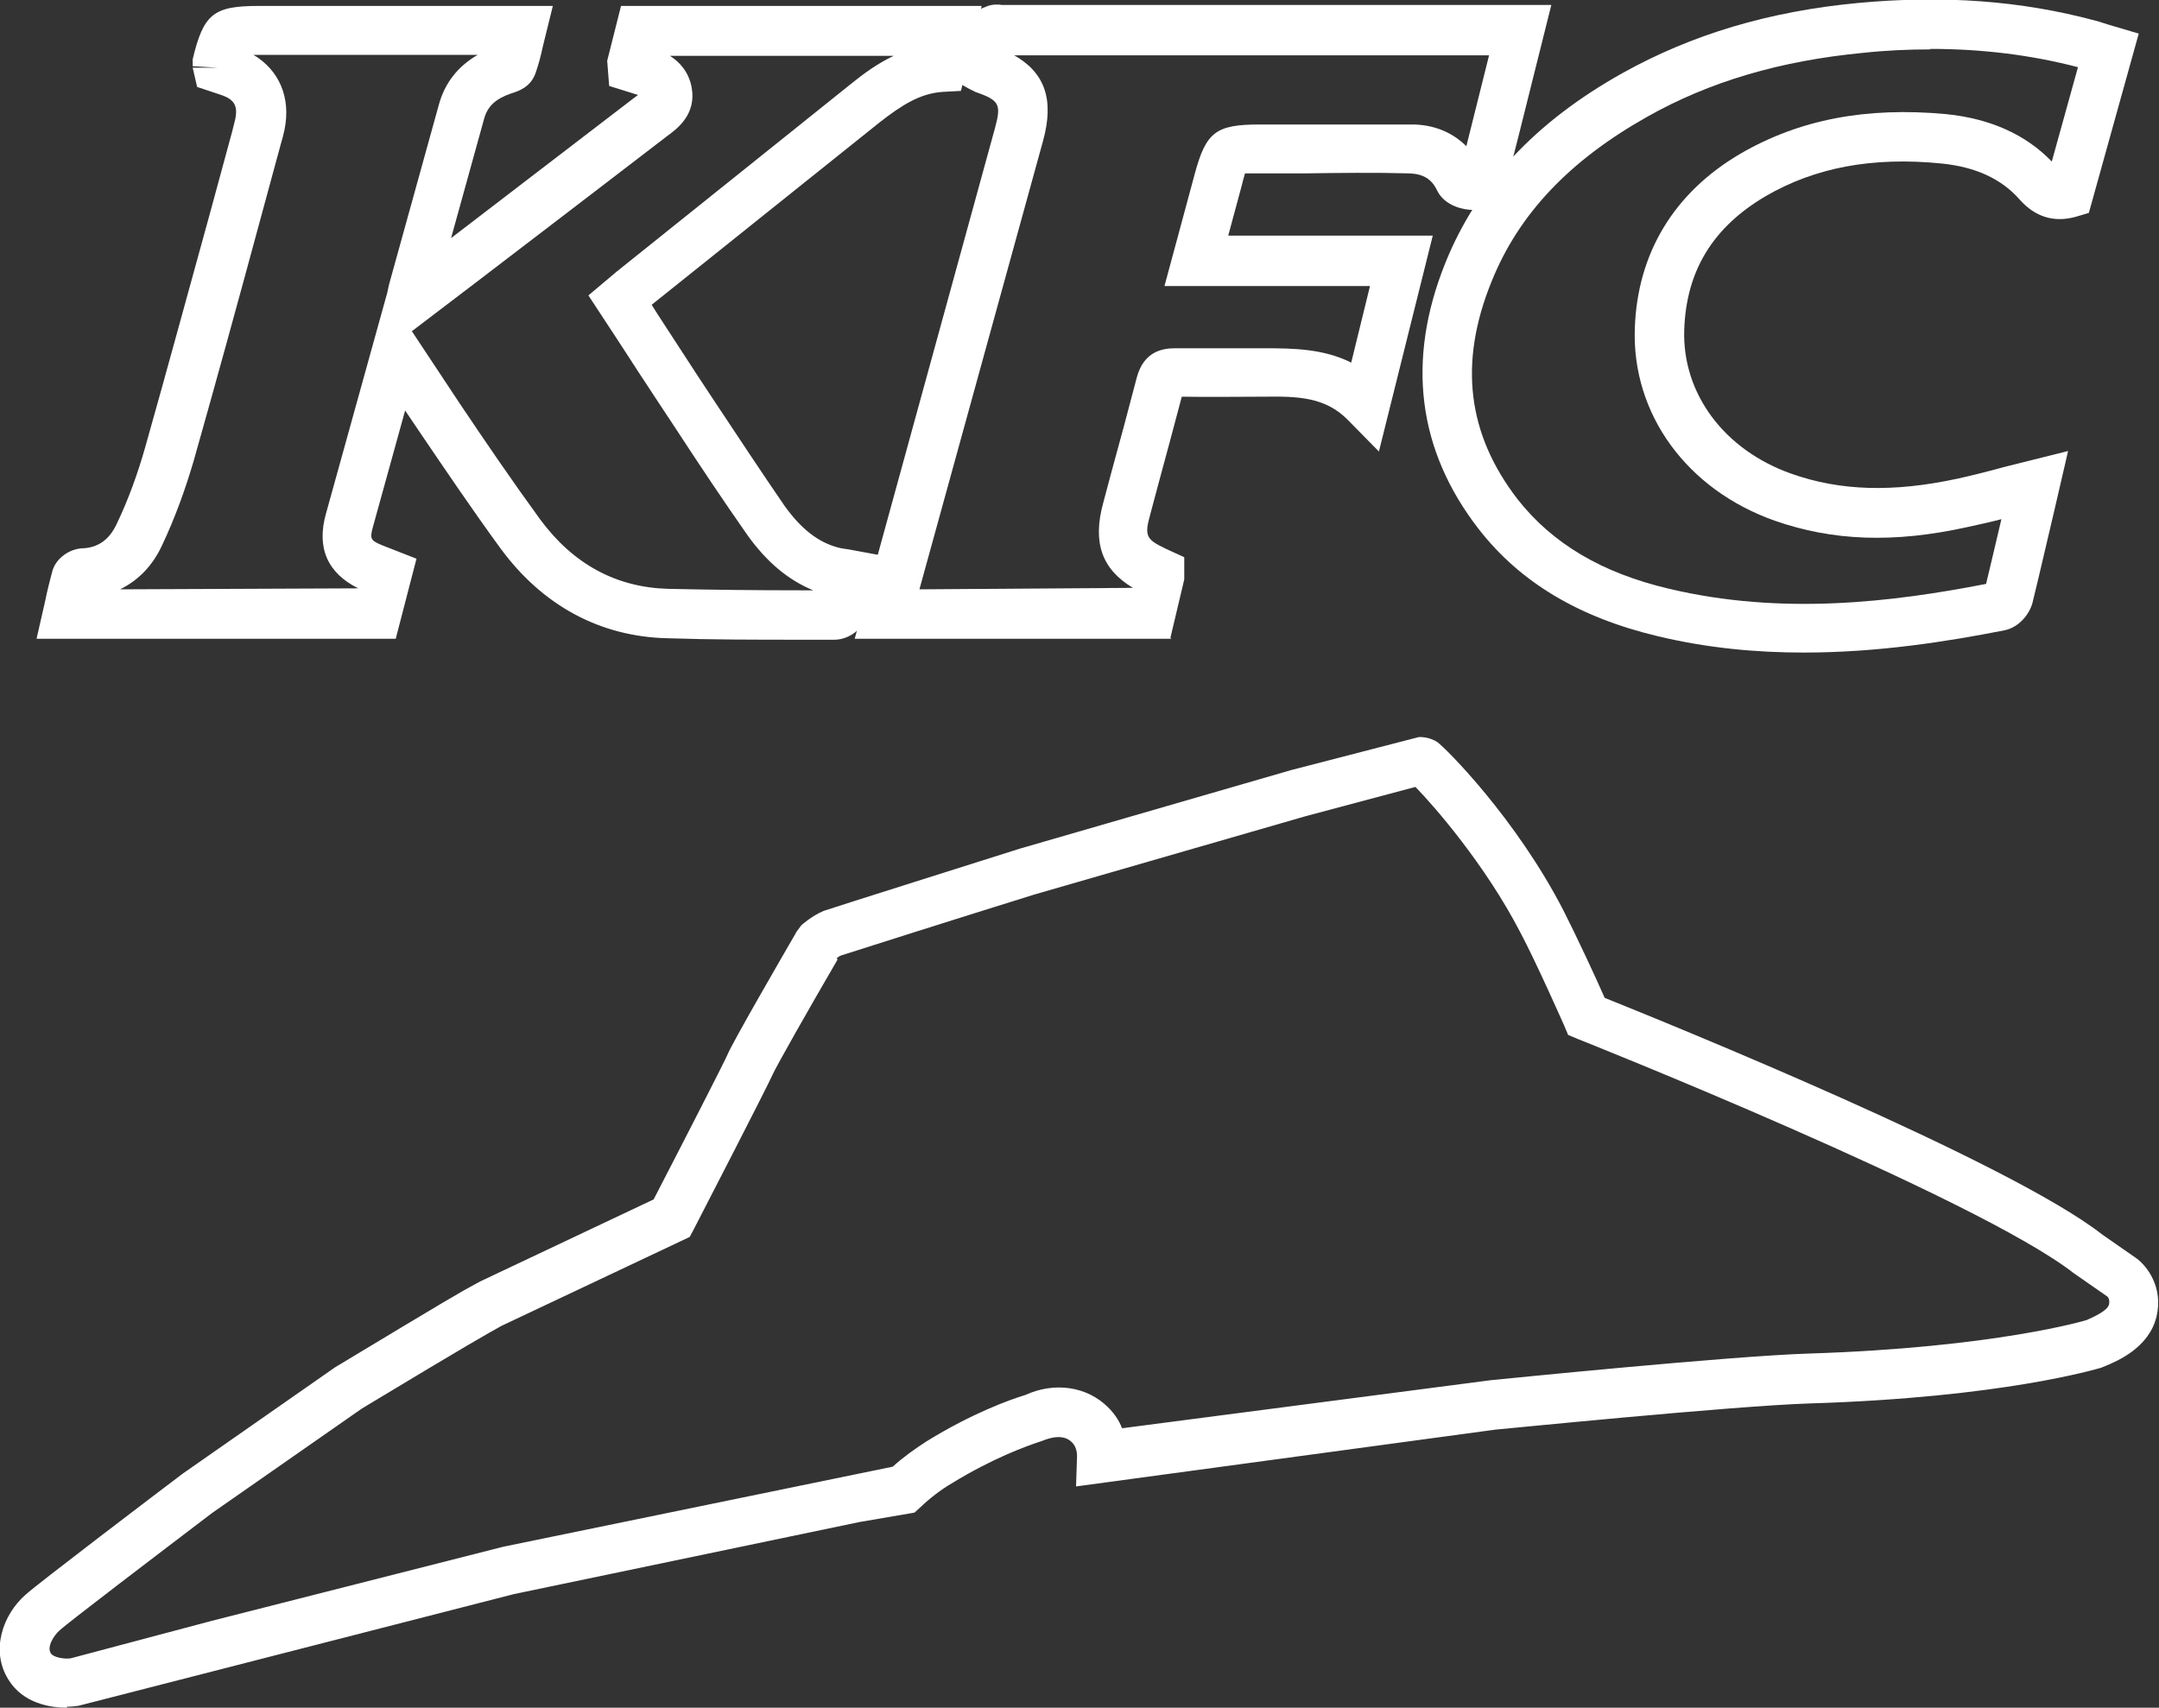
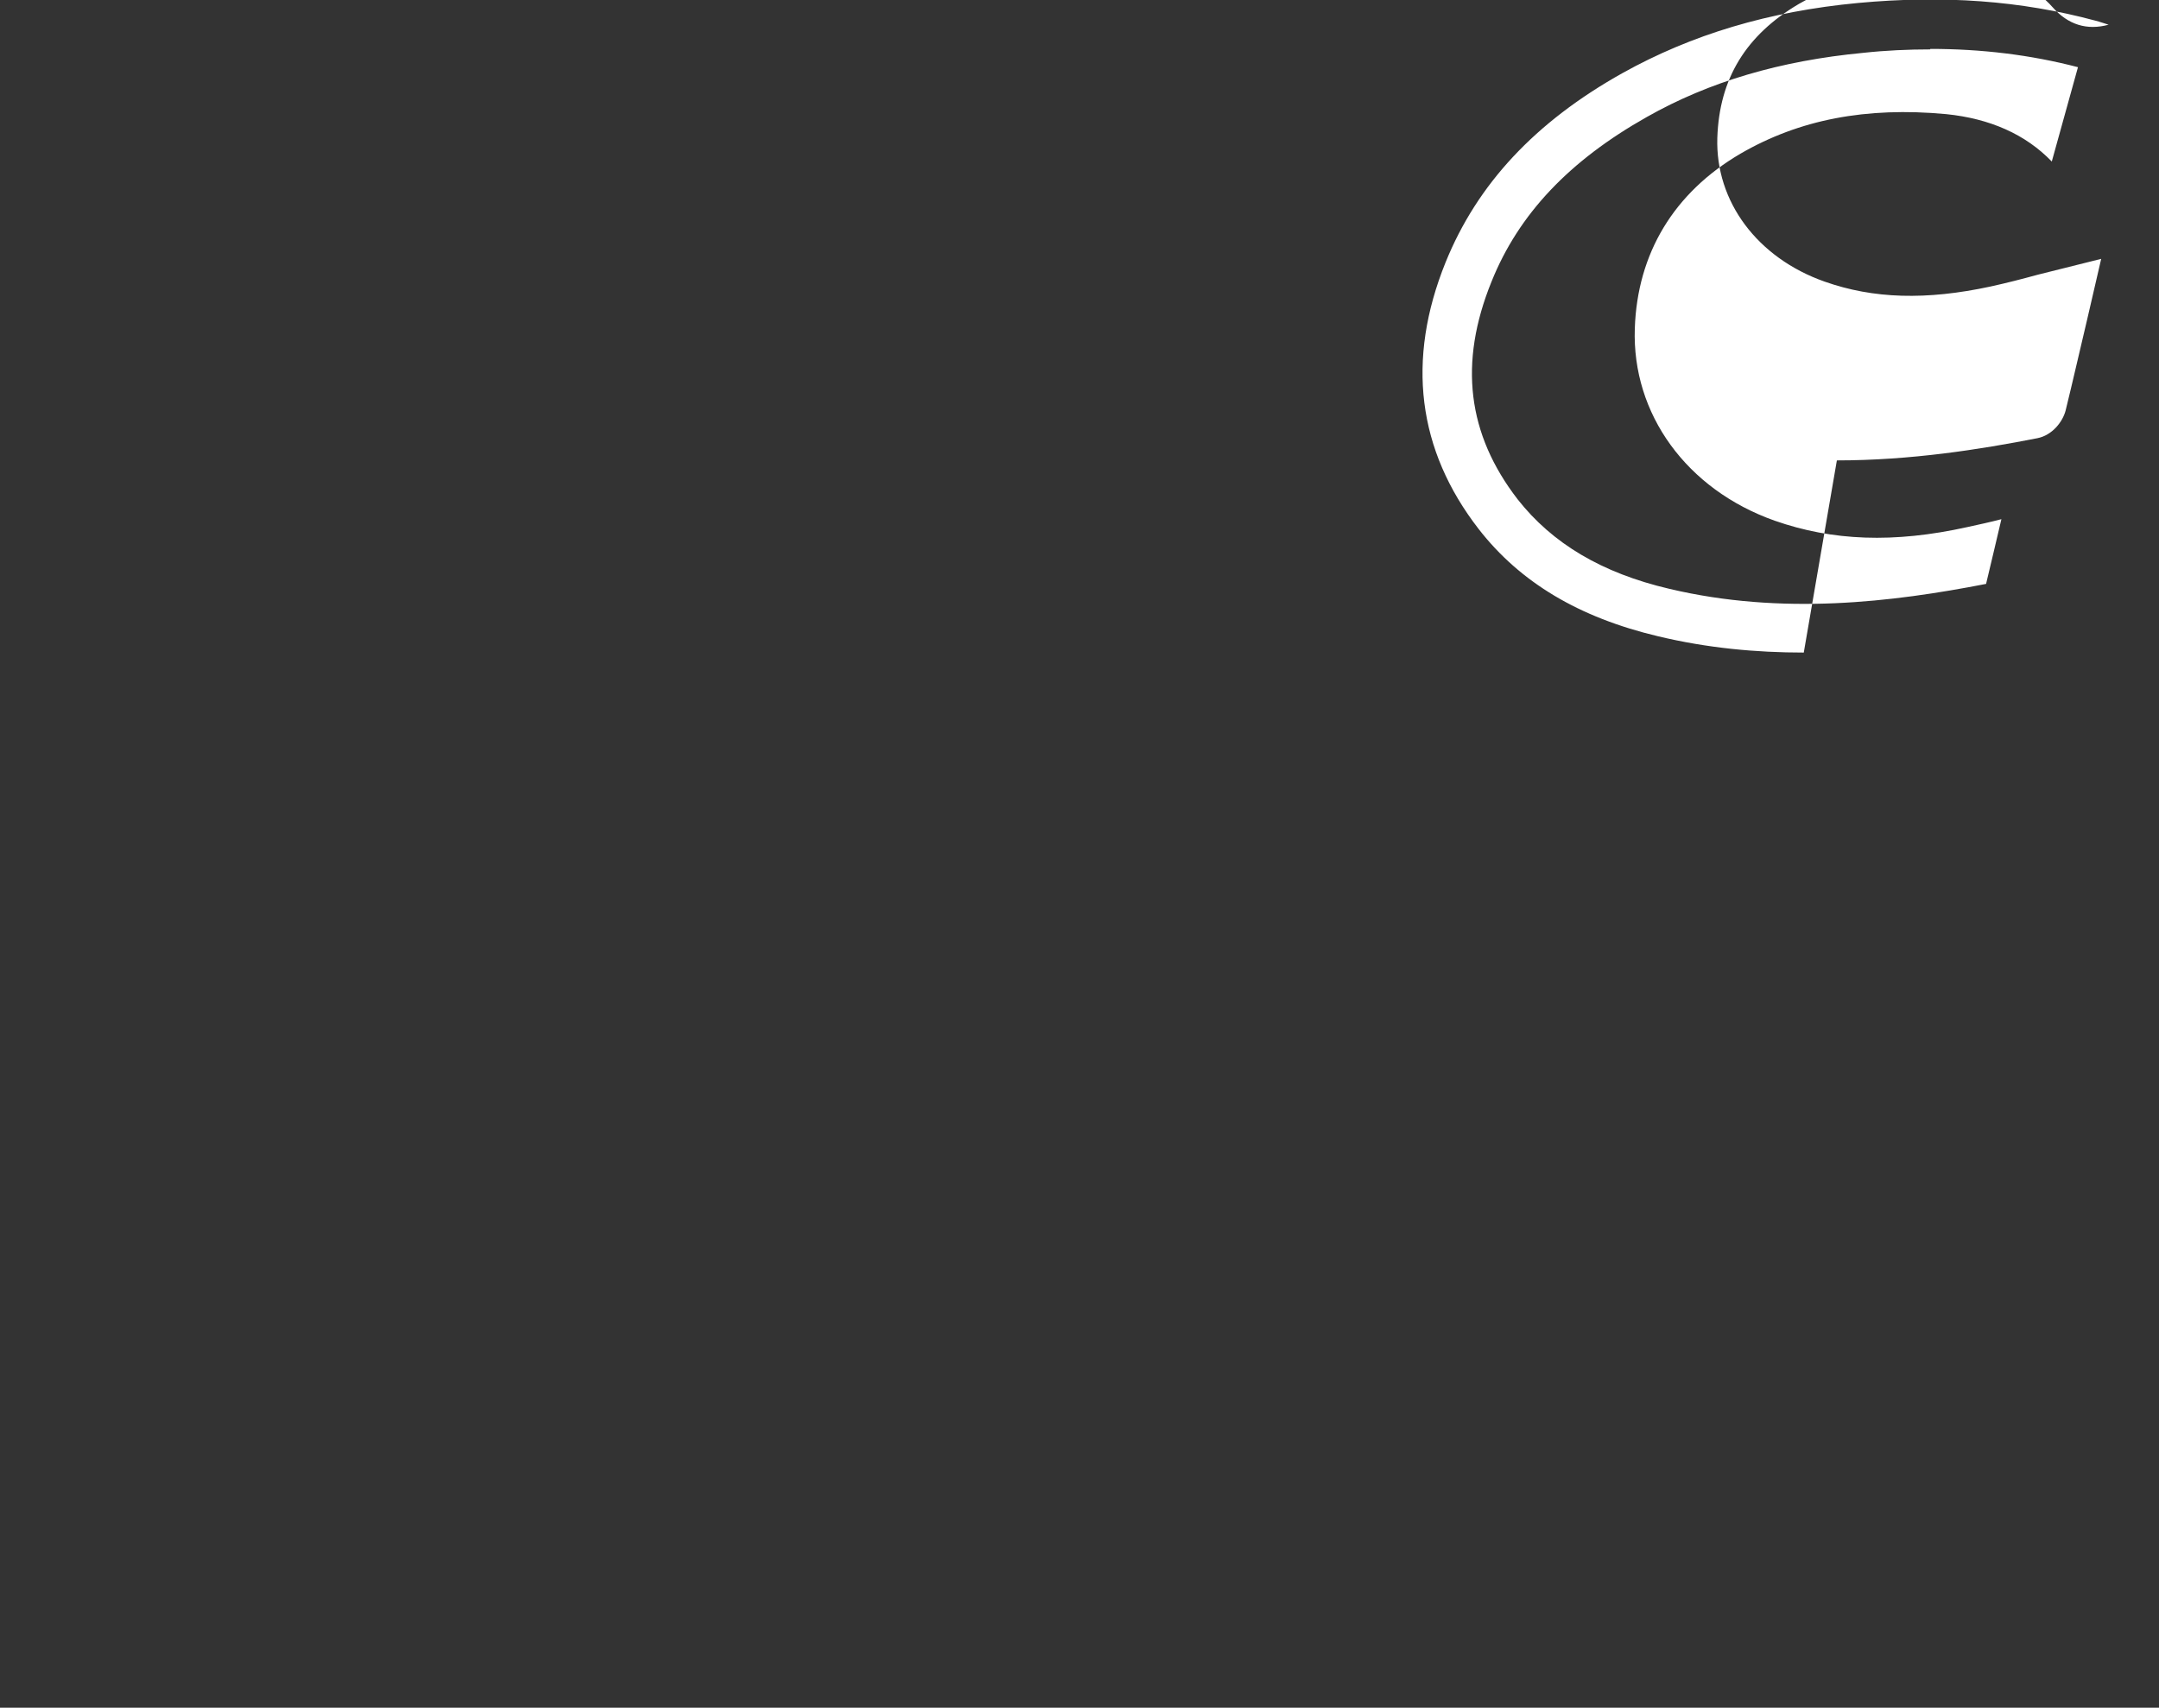
<svg xmlns="http://www.w3.org/2000/svg" id="Layer_2" data-name="Layer 2" viewBox="0 0 43.7 34.57">
  <rect x="0" y="0" width="43.7" height="34.57" fill="#333333" stroke="none" />
  <defs>
    <style>
      .cls-1 {
        fill: #fff;
        stroke-width: 0px;
      }
    </style>
  </defs>
  <g id="Layer_1-2" data-name="Layer 1">
    <g>
-       <path class="cls-1" d="M16.97,12.95h-.76c-.9,0-1.8,0-2.7-.03-1.36-.03-2.53-.66-3.38-1.82-.57-.78-1.11-1.58-1.66-2.39l-.27-.4-.65,2.35c-.07.25-.05.28.19.38l.69.27-.42,1.62H.74l.18-.79c.04-.2.09-.39.14-.58.08-.28.37-.45.6-.46.32-.01.55-.17.7-.49.24-.5.43-1.03.58-1.56.45-1.59.88-3.18,1.32-4.77l.44-1.62c.02-.08.04-.16.06-.24.06-.28-.02-.41-.29-.5l-.48-.16-.09-.39h.5l-.5-.03v-.05s0-.09,0-.09c.22-.92.42-1.08,1.34-1.08h5.95l-.2.81c-.04.19-.09.38-.15.55-.1.29-.36.37-.49.41-.32.11-.48.26-.55.51l-.67,2.42c1.23-.94,2.45-1.88,3.68-2.82l.08-.06s.02-.01.02-.02c-.04-.01-.1-.03-.13-.04l-.45-.14-.04-.51.28-1.11h7.3l-.42,1.72-.37.02c-.45.03-.82.26-1.28.62l-4.61,3.69.12.19c.27.41.53.82.8,1.23l.35.53c.47.71.94,1.42,1.42,2.12.33.46.67.73,1.07.84.07.02.14.03.22.04l.65.12-.16.69c-.04.19-.09.38-.14.57-.09.29-.39.45-.63.45ZM8.34,6.71l.96,1.45c.53.79,1.07,1.58,1.63,2.35.67.91,1.54,1.38,2.59,1.41.89.02,1.79.03,2.68.03h.26c-.51-.21-.95-.58-1.34-1.13-.49-.7-.97-1.42-1.44-2.14l-.35-.53c-.27-.41-.54-.82-.81-1.24l-.61-.93.57-.48,4.73-3.79c.27-.22.56-.43.88-.58h-4.53c.19.12.38.32.44.64.1.55-.3.84-.49.98-1.32,1.01-2.58,1.98-3.84,2.94l-1.34,1.02ZM2.43,11.93l4.82-.02c-.62-.31-.85-.82-.65-1.52l1.24-4.47h0c.02-.1.03-.14.04-.18l1-3.61c.12-.45.39-.79.79-1.02h-4.54c.52.31.76.86.63,1.51-.02.1-.05.21-.08.31l-.44,1.62c-.43,1.59-.87,3.19-1.32,4.78-.17.58-.38,1.16-.64,1.71-.19.41-.48.71-.85.89ZM2.03,11.84s0,0,0,.01c0,0,0,0,0-.01ZM12.98,1.4h0s0,0,0,0h0Z" />
-       <path class="cls-1" d="M23.71,12.93h-6.41l2.84-10.34c.13-.48.09-.56-.4-.73l-.12-.06-.34-.19.1-.56c.04-.16.08-.33.13-.49.06-.2.23-.35.46-.43.12-.05.25-.04.31-.03h11.12s-.65,2.6-.65,2.6c-.09.34-.17.69-.27,1.03-.08.28-.38.51-.66.52-.18,0-.57-.07-.73-.39-.11-.24-.29-.34-.56-.35-.71-.02-1.43-.01-2.14,0h-.91c-.1,0-.21,0-.28,0-.02.07-.05.17-.07.26l-.27,1h4.14l-1.09,4.37-.63-.64c-.45-.46-1.01-.48-1.68-.47-.56,0-1.12.01-1.68,0-.16.61-.32,1.2-.48,1.79l-.16.6c-.12.43-.08.5.32.69l.37.17v.45s-.28,1.18-.28,1.18ZM18.61,11.93l4.32-.03c-.63-.38-.82-.92-.6-1.72l.16-.6c.18-.65.35-1.29.52-1.94.14-.52.51-.59.77-.59.6,0,1.21,0,1.82,0,.58,0,1.19.01,1.75.29l.38-1.55h-4.16l.61-2.26c.23-.86.43-1.01,1.32-1.01h.91c.72,0,1.44,0,2.17,0,.44,0,.82.16,1.1.44.04-.16.08-.32.12-.48l.34-1.36h-9.61c.63.36.81.91.58,1.74l-2.5,9.07ZM30.01,3.44h0s0,0,0,0Z" />
-       <path class="cls-1" d="M36.51,13.21c-.96,0-1.95-.09-2.95-.33-1.6-.38-2.79-1.09-3.63-2.17-1.24-1.6-1.47-3.42-.67-5.4.64-1.58,1.81-2.84,3.58-3.83,1.4-.78,2.96-1.25,4.77-1.42,1.72-.16,3.29-.05,4.81.36.08.02.16.05.26.08l.61.18-1.01,3.63-.27.08c-.44.12-.82,0-1.13-.35-.37-.42-.89-.66-1.58-.73-1.4-.14-2.56.08-3.56.66-1.07.63-1.61,1.51-1.65,2.71-.04,1.29.81,2.43,2.17,2.91.99.35,2.06.38,3.36.1.32-.07.63-.15.96-.24l1.28-.32-.28,1.21c-.15.63-.29,1.25-.44,1.86-.06.23-.27.5-.57.56-1.17.23-2.57.45-4.06.45ZM39.07,1c-.44,0-.9.02-1.36.07-1.67.16-3.11.58-4.38,1.3-1.56.88-2.59,1.96-3.14,3.33-.67,1.65-.49,3.09.53,4.41.7.89,1.7,1.49,3.07,1.81,2.28.54,4.51.27,6.41-.1.1-.43.21-.87.31-1.31-.23.06-.46.11-.69.16-1.49.33-2.73.28-3.9-.13-1.78-.63-2.89-2.16-2.83-3.89.05-1.52.79-2.75,2.14-3.54,1.19-.69,2.54-.95,4.16-.8.89.09,1.61.41,2.14.96l.53-1.91c-.96-.25-1.95-.37-2.99-.37ZM40.38,11.78s0,0,0,0c0,0,0,0,0,0Z" />
-       <path class="cls-1" d="M1.36,34.57c-.33,0-.89-.08-1.19-.57-.37-.59-.11-1.32.35-1.72.24-.22,2.69-2.08,3.18-2.45l3.08-2.15c2.34-1.41,2.55-1.53,2.83-1.68l.11-.06,3.51-1.66c.57-1.1,1.42-2.76,1.49-2.92.1-.25,1.11-1.99,1.41-2.51l.09-.12s.21-.19.45-.29c.2-.07,3.34-1.06,3.97-1.26l5.49-1.59,2.59-.67c.06,0,.21,0,.37.1.17.12,1.6,1.55,2.56,3.42.25.49.66,1.37.83,1.76,1.27.51,8.18,3.31,10.07,4.79l.69.48c.22.16.55.59.41,1.18-.15.63-.79.9-1.03,1l-.1.04c-.08.02-1.98.6-5.89.72-1.57.05-6.32.53-6.36.53l-8.49,1.15.02-.61c0-.11-.03-.21-.1-.28-.19-.2-.51-.07-.61-.03-.31.1-1,.35-1.83.86-.22.13-.43.29-.64.49l-.11.1-1.11.19-7,1.46-8.81,2.26s-.13.02-.24.02ZM16.95,19.43c-.6,1.03-1.24,2.16-1.31,2.32-.12.27-1.45,2.85-1.6,3.14l-.08.15-3.81,1.8c-.32.18-.53.29-2.82,1.67l-3.04,2.12c-1.09.83-2.92,2.22-3.09,2.38-.1.09-.26.32-.17.46.05.08.27.12.4.1l2.86-.76,5.9-1.5,7.88-1.62c.22-.2.45-.36.68-.51.92-.57,1.7-.85,2-.94.59-.27,1.25-.18,1.68.25.12.12.22.26.28.42h.02l7.44-.97c.21-.02,4.84-.49,6.45-.54,3.75-.12,5.6-.67,5.62-.68.11-.05.42-.18.45-.32,0-.02.02-.09-.03-.15l-.69-.48c-1.95-1.52-9.96-4.71-10.04-4.74l-.19-.08-.08-.19s-.56-1.27-.89-1.89c-.71-1.37-1.74-2.55-2.12-2.94l-2.25.6-5.47,1.58c-1.48.46-3.75,1.18-3.9,1.23-.03.01-.06.03-.09.05Z" />
+       <path class="cls-1" d="M36.51,13.21c-.96,0-1.95-.09-2.95-.33-1.6-.38-2.79-1.09-3.63-2.17-1.24-1.6-1.47-3.42-.67-5.4.64-1.58,1.81-2.84,3.58-3.83,1.4-.78,2.96-1.25,4.77-1.42,1.72-.16,3.29-.05,4.81.36.08.02.16.05.26.08c-.44.12-.82,0-1.13-.35-.37-.42-.89-.66-1.58-.73-1.4-.14-2.56.08-3.56.66-1.07.63-1.61,1.51-1.65,2.71-.04,1.29.81,2.43,2.17,2.91.99.35,2.06.38,3.36.1.32-.07.63-.15.96-.24l1.28-.32-.28,1.21c-.15.63-.29,1.25-.44,1.86-.06.23-.27.5-.57.56-1.17.23-2.57.45-4.06.45ZM39.07,1c-.44,0-.9.02-1.36.07-1.67.16-3.11.58-4.38,1.3-1.56.88-2.59,1.96-3.14,3.33-.67,1.65-.49,3.09.53,4.41.7.89,1.7,1.49,3.07,1.81,2.28.54,4.51.27,6.41-.1.1-.43.21-.87.31-1.31-.23.06-.46.11-.69.16-1.49.33-2.73.28-3.9-.13-1.78-.63-2.89-2.16-2.83-3.89.05-1.52.79-2.75,2.14-3.54,1.19-.69,2.54-.95,4.16-.8.89.09,1.61.41,2.14.96l.53-1.91c-.96-.25-1.95-.37-2.99-.37ZM40.38,11.78s0,0,0,0c0,0,0,0,0,0Z" />
    </g>
  </g>
</svg>